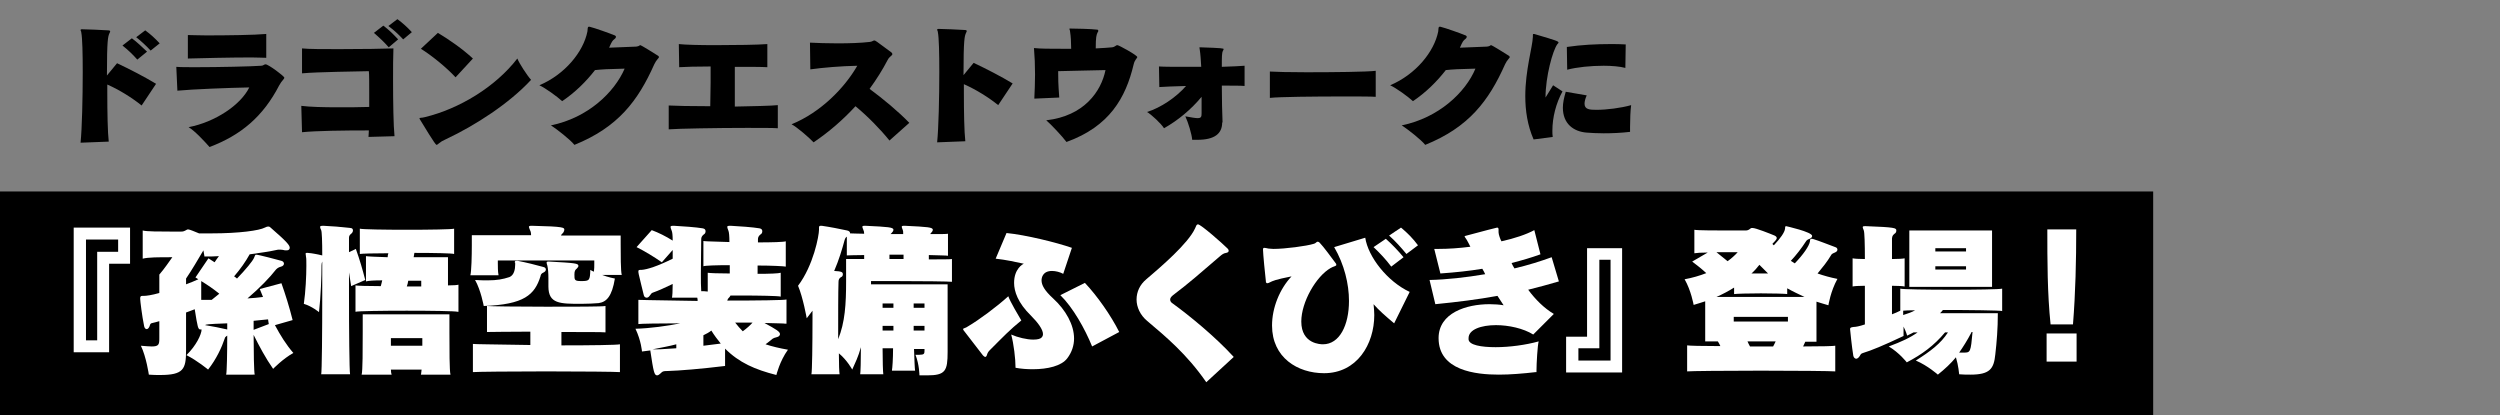
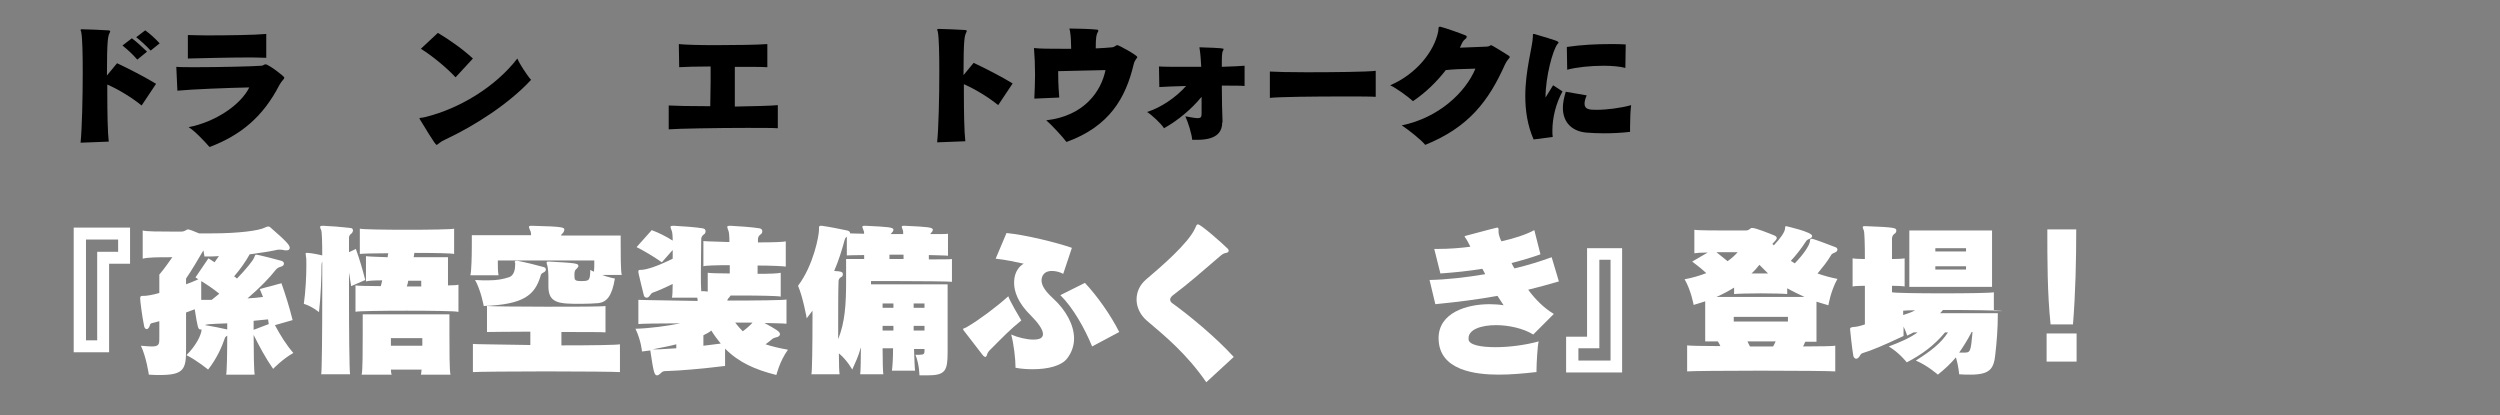
<svg xmlns="http://www.w3.org/2000/svg" version="1.1" id="_x30_1" x="0px" y="0px" viewBox="0 0 692 115" style="enable-background:new 0 0 692 115;" xml:space="preserve">
  <rect x="0" y="0" width="692" height="115" fill="#808080" stroke="none" />
  <style type="text/css">
	.st0{fill:#FFFFFF;}
</style>
-   <rect y="53" width="596" height="62" />
  <g>
    <path d="M22.3,39.5c0.4-3.9,0.6-12.4,0.6-19.5c0-5.1-0.1-9.5-0.4-11c0-0.3-0.2-0.5-0.2-0.7c0-0.1,0.1-0.2,0.3-0.2h0.1   c1,0,6,0.2,7.2,0.3c0.4,0,0.6,0.1,0.6,0.3c0,0.1-0.1,0.3-0.2,0.5c-0.4,0.9-0.7,1.7-0.7,11.7l2.8-3.4c3.4,1.6,7.5,3.7,10.8,5.7l-4,6   c-2.6-2.1-6.1-4.3-9.5-5.8v2.3c0,5.4,0.1,10.9,0.4,13.5L22.3,39.5z M38,16.5c-1.3-1.5-2.6-2.7-4.1-3.9l2.6-2   c1.5,1.1,2.8,2.4,4.2,3.7L38,16.5z M41.7,14c-1.3-1.4-2.6-2.6-4-3.7l2.5-1.9c1.5,1.1,2.7,2.2,4,3.6L41.7,14z" />
    <path d="M48.8,18.5c1.1,0.1,3.1,0.1,5.5,0.1c6.3,0,15.3-0.2,18-0.4c0.6,0,0.8-0.4,1.2-0.4c0.8,0,5.2,3.3,5.2,3.7   c0,0.4-0.7,0.8-1.4,2.1C72.8,32.3,66.7,37.4,58,40.7c-1.4-1.6-4.1-4.5-5.8-5.5c7.3-1.4,14.4-6.1,16.8-11   c-5.5,0.1-15.8,0.5-19.9,0.9L48.8,18.5z M73.7,16c-1,0-2.4-0.1-4.1-0.1c-5.7,0-14.2,0.2-17.6,0.3l0-6.5c1.2,0,3,0.1,5.1,0.1   c5.7,0,13.4-0.1,16.6-0.4L73.7,16z" />
-     <path d="M102,37.9c0-0.5,0.1-1.1,0.1-1.8c-6.9,0-14.6,0.1-18.5,0.5l-0.2-7.3c2.3,0.3,6.1,0.4,10.2,0.4c2.8,0,5.8,0,8.6-0.1   c0-1.3,0-2.7,0-3.9c0-2.8,0-5.1-0.1-6c-3.7,0.1-14.1,0.2-18.5,0.6l0-6.9c1.9,0.2,5.8,0.2,10.2,0.2c6.1,0,12.8-0.1,15.1-0.2   c-0.1,2.2-0.1,5.4-0.1,8.7c0,6.1,0.1,12.8,0.4,15.6L102,37.9z M107.6,13.1c-1.3-1.5-2.6-2.7-4.1-4l2.6-2c1.5,1.1,2.8,2.4,4.1,3.8   L107.6,13.1z M111.6,10.9c-1.3-1.4-2.6-2.6-4.1-3.7l2.5-1.9c1.5,1.1,2.7,2.2,4,3.6L111.6,10.9z" />
    <path d="M123.5,38.5c-1.1,0.5-1.4,0.7-1.9,1.1c-0.4,0.3-0.6,0.5-0.7,0.5c-0.2,0-0.4,0-4.7-7.1c0-0.1-0.1-0.2-0.1-0.2   c0-0.3,0.6-0.1,1.6-0.4c9.4-2.3,19.4-8.3,25.5-16.2c0.5,1.3,2.7,4.7,3.8,5.9C141,28.6,131.6,34.7,123.5,38.5z M126.1,21.4   c-2.7-2.9-6.7-6.1-9.6-7.9l4.7-4.4c3.2,1.9,6.9,4.5,9.7,7.1L126.1,21.4z" />
-     <path d="M172.9,19c-4.6,0.1-6.3,0.2-8.2,0.4c-2.4,3.1-5.5,6.2-9.1,8.6c-1.4-1.3-4.6-3.6-6.3-4.4c7.1-3,12.2-9.3,13.3-14.9   c0.1-0.8,0-1.3,0.4-1.3c0,0,0.1,0,0.2,0c1.3,0.3,5.8,1.9,6.7,2.3c0.4,0.1,0.6,0.3,0.6,0.5c0,0.1-0.1,0.4-0.4,0.6   c-0.6,0.5-0.7,0.6-1.5,2.4c2.5-0.1,5.5-0.2,7.5-0.3c0.9-0.1,0.9-0.4,1.1-0.4c0.1,0,0.3,0,4.9,2.9c0.2,0.1,0.3,0.3,0.3,0.4   c0,0.3-0.7,0.7-1.3,2c-4.5,10.1-10,17.4-22.1,22.3c-1.1-1.4-4.8-4.3-6.5-5.4C162.8,32.6,170.1,25.5,172.9,19z" />
    <path d="M215.3,35.5c-1.2-0.1-4.6-0.1-8.6-0.1c-8.1,0-19.1,0.2-21.6,0.4v-6.6c1.5,0.1,6.1,0.2,11.5,0.2c0-2.1,0.1-4.3,0.1-6.5   c0-1.6,0-3.1,0-4.5c-3.8,0-7.2,0.1-8.7,0.2l-0.1-6.4c1.7,0.2,5.8,0.3,10.1,0.3c5.7,0,11.9-0.1,14.4-0.3l0,6.4   c-1.6-0.1-5.1-0.1-9-0.1c0,1.7,0,3.6,0,5.4c0,1.9,0,3.7,0,5.6c4.8-0.1,10.2-0.2,11.9-0.4V35.5z" />
-     <path d="M246.2,38.9c-2.4-3-6-6.7-9.4-9.5c-3.4,3.7-7.3,7.1-11.6,10c-1.2-1.3-4.7-4.3-6.1-5c8.1-3.3,14.7-10.1,18.2-16.2   c-4.6,0.1-9.4,0.5-13,1l-0.1-7.4c1.9,0.1,4.7,0.2,7.6,0.2c3.2,0,6.5-0.1,9-0.4c0.7-0.1,0.9-0.4,1.2-0.4s0.3,0,4.6,3.2   c0.3,0.2,0.4,0.4,0.4,0.6c0,0.4-0.8,0.6-1.3,1.6c-1.4,2.7-3.1,5.4-5,8c3.8,2.8,8,6.3,11,9.4L246.2,38.9z" />
    <path d="M259.4,39.4c0.4-3.9,0.6-12.4,0.6-19.5c0-5.1-0.1-9.5-0.4-11c0-0.3-0.2-0.5-0.2-0.7c0-0.1,0.1-0.2,0.3-0.2h0.1   c1,0,6,0.2,7.2,0.3c0.4,0,0.6,0.1,0.6,0.3c0,0.1-0.1,0.3-0.2,0.5c-0.4,0.9-0.7,1.7-0.7,11.7l2.8-3.4c3.4,1.6,7.5,3.7,10.8,5.7l-4,6   c-2.6-2.1-6.1-4.3-9.5-5.8v2.3c0,5.4,0.1,10.9,0.4,13.5L259.4,39.4z" />
    <path d="M286.3,27.3c0.1-2.1,0.2-4.4,0.2-6.7c0-2.5-0.1-5-0.3-7.3c1.8,0.2,4.6,0.2,7.7,0.2h2.6c0-1.8-0.1-3.5-0.3-4.7   c0-0.4-0.2-0.7-0.2-0.8c0-0.1,0.1-0.1,0.3-0.1c1.1,0,5.9,0.1,7.3,0.3c0.3,0,0.4,0.1,0.4,0.3c0,0.1,0,0.3-0.2,0.5   c-0.3,0.7-0.5,1.2-0.5,4.4c2-0.1,3.6-0.2,4.5-0.3c0.9-0.1,1-0.6,1.5-0.6c0.4,0,5.5,2.8,5.5,3.3c0,0.3-0.7,0.7-1,2   c-2.2,9.3-6.7,17.2-18.6,21.5c-1.1-1.5-4.4-5-5.6-6c10.5-1.2,15.2-8,16.4-13.9c-3.1,0.1-10.3,0.2-13.1,0.3c0,1.8,0,3.4,0.3,7.3   L286.3,27.3z" />
    <path d="M338.3,33.9c0,3.1-2.1,4.8-6.9,4.8c-0.4,0-0.9,0-1.4,0c-0.1-1.5-1.1-4.8-1.9-6.5c1.7,0.3,2.7,0.5,3.4,0.5   c1,0,1.1-0.4,1.1-1.4v-4.5c-2.9,3.5-6.5,6.5-10.4,8.7c-0.8-1.3-3.5-3.8-4.7-4.5c3.8-1.2,8-4,10.8-7.2c-3.3,0.1-6.2,0.2-7.4,0.3   l-0.1-5.7c1.3,0.1,4.4,0.1,8.1,0.1h3.6c-0.1-1.8-0.2-3.4-0.4-4.7c0-0.3-0.1-0.4-0.1-0.6c0-0.1,0-0.1,0.3-0.1   c6.1,0.2,6.4,0.3,6.4,0.5c0,0.1-0.1,0.3-0.2,0.5c-0.3,0.5-0.3,1.7-0.3,4.4c2.9-0.1,5.3-0.2,6.3-0.3l0,5.6c-1-0.1-3.4-0.1-6.3-0.1   c0,3.7,0.1,7.7,0.2,10.1V33.9z" />
    <path d="M380.8,26.8c-1.3-0.1-4.8-0.1-9-0.1c-7.8,0-17.8,0.1-20.3,0.4v-7.3c1.4,0.1,5.4,0.2,10.1,0.2c7.5,0,16.8-0.1,19.2-0.4   L380.8,26.8z" />
    <path d="M408.4,19c-4.6,0.1-6.3,0.2-8.2,0.4c-2.4,3.1-5.5,6.2-9.1,8.6c-1.4-1.3-4.6-3.6-6.3-4.4c7.1-3,12.2-9.3,13.3-14.9   c0.1-0.8,0-1.3,0.4-1.3c0,0,0.1,0,0.2,0c1.3,0.3,5.8,1.9,6.7,2.3c0.4,0.1,0.6,0.3,0.6,0.5c0,0.1-0.1,0.4-0.4,0.6   c-0.6,0.5-0.7,0.6-1.5,2.4c2.5-0.1,5.5-0.2,7.5-0.3c0.9-0.1,0.9-0.4,1.1-0.4c0.1,0,0.3,0,4.9,2.9c0.2,0.1,0.3,0.3,0.3,0.4   c0,0.3-0.7,0.7-1.3,2c-4.5,10.1-10,17.4-22.1,22.3c-1.1-1.4-4.8-4.3-6.5-5.4C398.3,32.6,405.7,25.5,408.4,19z" />
    <path d="M424.5,38.6c-1.7-3.9-2.3-8-2.3-12c0-7.2,2-13.6,2.1-16.4V9.8c0-0.3,0-0.4,0.2-0.4c0.1,0,0.3,0,0.5,0.1   c5.7,1.7,6.4,1.9,6.4,2.3c0,0.1-0.1,0.2-0.3,0.4c-1.3,1.7-3.3,9-3.3,14.8l2.1-3.4l2.6,1.7c-1.8,3.3-2.8,7.2-2.8,10.9   c0,0.6,0,1.1,0.1,1.7L424.5,38.6z M439.2,26.4c-0.4,0.9-0.6,1.7-0.6,2.3c0,1.6,1.4,1.7,3.3,1.7c2.8,0,6.8-0.5,9.6-1.3   c-0.2,1.4-0.3,4-0.3,6c0,0.5,0,1,0,1.4c-2.5,0.3-5.1,0.4-7.3,0.4c-1.8,0-3.5-0.1-4.8-0.2c-3.5-0.3-6.5-2.4-6.5-6.9   c0-1.3,0.3-2.7,0.8-4.4L439.2,26.4z M449.9,18.8c-1.5-0.4-3.7-0.6-6-0.6c-3.6,0-7.5,0.4-10.1,1.1l-0.1-6.3c4-0.6,8.2-0.8,12-0.8   c1.5,0,2.9,0,4.3,0.1L449.9,18.8z" />
  </g>
  <g>
    <path class="st0" d="M20.4,97.4V63H36v10h-5.8v24.5H20.4z M26.9,69.7h5.8v-3.4h-8.9v27.9h3.1V69.7z" />
    <path class="st0" d="M62.6,103.7c0.2-0.7,0.3-6.2,0.3-10.8c-0.2,0.1-0.4,0.3-0.6,0.5l-0.1,0.3c-0.8,2.4-2.3,5.7-4.6,8.6   c0,0-3-2.5-6-4c2.7-2.6,4.2-5.8,4.2-7.1c-0.1,0-0.2,0-0.3,0c-0.7,0-0.8-0.6-1.6-5.6c-0.8,0.3-1.6,0.6-2.4,0.9v10.5   c0,5.2-0.7,6.8-7.2,6.8c-0.9,0-2,0-3.1-0.1c0,0-0.7-4.9-2.2-8c1.3,0.1,2.3,0.2,3,0.2c2,0,2.1-0.6,2.1-2.3v-4.7   c-0.7,0.2-1.4,0.4-1.9,0.5c-0.6,0.1-0.6,0.3-0.8,0.9c-0.2,0.5-0.5,0.8-0.8,0.8s-0.6-0.3-0.7-0.8c-0.6-2.9-1.1-7.1-1.1-7.6   c0-0.6,0.1-0.8,0.6-0.8h0.4c0.7,0,2.2-0.2,4.3-0.8v-5.1c1.4-1.6,2.8-3.7,3.6-4.8c-4,0-6.6,0-8.2,0.4v-7.8c1,0.3,4.9,0.3,7.7,0.3h3   c0.5,0,0.8-0.1,1.5-0.5c0.1-0.1,0.3-0.1,0.4-0.1c0.4,0,2,0.7,3,1.1c1.2,0,2.3,0,3.4,0c7.8,0,13.3-0.8,14.8-1.6   c0.4-0.2,0.7-0.3,0.9-0.3c0.2,0,0.4,0,0.7,0.3c4.6,4,5.3,4.9,5.3,5.6c0,0.4-0.3,0.7-0.8,0.7c-0.1,0-0.3,0-0.5,0   c-0.5-0.1-0.8-0.2-1.3-0.2c-0.2,0-0.4,0-0.6,0c-2.3,0.5-4.9,0.9-7.9,1.3c-1.1,2-2.5,4-4.3,6.1c0.3,0.2,0.6,0.4,0.8,0.6   c2.5-2.6,4.3-4.8,4.7-5.7c0.3-0.7,0.3-0.9,0.6-0.9c0.7,0,5.9,1.4,7,1.7c0.4,0.1,0.7,0.4,0.7,0.8c0,0.3-0.3,0.7-0.8,0.8   c-0.7,0.2-1,0.4-1.4,0.8c-1.7,2.2-4.5,5.1-7.9,8c1.5-0.1,3-0.2,4.3-0.4c-0.3-0.7-0.6-1.5-0.9-2.2l6-1.6C79,81.5,80.1,85,81,88.6   L76.1,90c1.5,2.8,3.1,5.4,5.1,7.7c-2.9,1.6-5.6,4.4-5.6,4.4c-2.1-3-3.8-6.2-5.4-9.4c0,4.6,0.1,10.2,0.3,11H62.6z M57.7,71.5   c0.6,0.4,1.2,0.8,1.7,1.1c0.4-0.6,0.8-1.2,1.2-1.7C59.3,71,58,71,56.6,71c0,0-0.1-0.7-0.3-1.7c-1.6,2.7-3.1,5.3-4.8,7.8v1.6   c1.1-0.4,2.3-0.9,3.4-1.4c-0.2-0.1-0.5-0.3-0.8-0.5L57.7,71.5z M58.6,83c0.7-0.6,1.4-1.1,2.1-1.7c-1.6-1.3-3.2-2.4-5-3.5V83H58.6z    M62.9,89.5c-5.7,0.2-5.9,0.3-6.1,0.5c1.8,0.3,4.5,0.8,6.1,1.2V89.5z M74.4,89.7c-0.1-0.4-0.1-0.8-0.2-1.3c-1.4,0.1-2.7,0.3-4,0.4   v2.5L74.4,89.7z" />
    <path class="st0" d="M88.9,103.7c0.2-0.8,0.3-11.9,0.3-22.2c0-3.2,0-6.4,0-9.1c-0.1,0.2-0.2,0.6-0.2,1c0,3-0.2,8.7-0.7,13   c0,0-1.9-1.6-4.2-2.3c0.5-3.4,0.7-7.8,0.7-10.5c0-1.3,0-2.2-0.1-2.5c0-0.4-0.1-0.6-0.1-0.8s0-0.3,0.3-0.3c0.1,0,0.2,0,0.3,0   c1.4,0.1,2.6,0.4,4,0.7c0-3.9-0.1-6.6-0.3-7c-0.2-0.4-0.3-0.7-0.3-0.9c0-0.2,0.2-0.3,0.8-0.3h0.2c2.3,0.1,4.8,0.3,7.3,0.6   c0.6,0,0.8,0.3,0.8,0.7c0,0.3-0.2,0.7-0.5,0.9c-0.5,0.4-0.6,0.7-0.6,1.2c0,0.7,0,2.1,0,3.9l1.9-0.9c1.1,3.1,1.8,5.5,2.6,8.6   l-3.9,1.7c-0.2-1.4-0.4-2.6-0.6-3.8c0,1.8,0,3.8,0,5.8c0,10.1,0.1,21.4,0.3,22.4H88.9z M126.7,86.3c-0.7-0.2-7.4-0.3-14.1-0.3   c-6.8,0-13.5,0.1-14.2,0.3V79c0.4,0.1,3.3,0.2,7,0.2c0.1-0.5,0.3-1,0.4-1.6c-2.2,0-3.9,0.1-4.5,0.3v-7c0.5,0.1,2.9,0.2,6,0.3   c0-0.4,0.1-0.8,0.2-1.1c-4.1,0-7.4,0.1-7.9,0.2v-7c0.7,0.2,6.9,0.3,13.1,0.3c6.2,0,12.3-0.1,13-0.3v7c-0.6-0.2-5.6-0.3-11-0.3   c-0.1,0.4-0.1,0.8-0.2,1.2c5,0,9.5,0,9.5,0v7.8c1.6,0,2.6-0.1,2.9-0.2V86.3z M116.5,103.7c0.1-0.2,0.1-0.8,0.2-1.4h-8.5   c0,0.6,0.1,1.1,0.2,1.4h-8.3c0.3-0.9,0.3-7.2,0.3-11.8v-4.9h24v4.9c0,4.6,0,10.9,0.3,11.8H116.5z M116.9,93.6h-8.7v2.1h8.7V93.6z    M116.6,77.7H113c-0.1,0.6-0.2,1.1-0.4,1.6h4V77.7z" />
    <path class="st0" d="M166.4,76c2,0.8,3.8,1.1,3.8,1.1c-0.8,4.9-2.3,6.5-4.5,6.8c-1.2,0.1-3,0.2-4.8,0.2c-5.9,0-9.1,0-9.1-4.8v-0.4   c0-0.6,0-1.3,0-1.9c0-1.4-0.1-2.7-0.3-3.5c-0.1-0.3-0.2-0.6-0.2-0.8c0-0.2,0.1-0.3,0.5-0.3h0.2c7.3,0.4,8.1,0.5,8.1,1.2   c0,0.2-0.1,0.4-0.4,0.7c-0.5,0.4-0.7,0.7-0.7,1.7c0,1.5,0,1.8,1.9,1.8c2.3,0,2.4-0.2,2.5-3.1c0.3,0.2,0.7,0.4,1,0.5   c0.1-0.8,0.1-1.5,0.1-2.1v-1h-26.7v0.8c0,0.9,0,2.3,0.2,3.3h-7.8c0.3-1.1,0.4-5.4,0.4-8.3v-2.8H147c0-0.6-0.1-1.1-0.3-1.4   c-0.2-0.5-0.3-0.8-0.3-0.9c0-0.2,0.2-0.3,0.6-0.3h0.4c8.8,0.2,8.8,0.5,8.8,1.1c0,0.2-0.1,0.5-0.3,0.8c-0.4,0.4-0.6,0.6-0.6,0.8   h16.5v2.2c0,2.9,0,7.7,0.3,8.7H166.4z M171.6,103c-1-0.1-10.7-0.2-20.4-0.2c-9.6,0-19.3,0.1-20.3,0.2v-7.8   c0.9,0.1,4.5,0.1,15.9,0.3v-3.7c-5.8,0-11.3,0.1-12,0.1v-7.2c0.8,0.1,8.6,0.2,16.4,0.2s15.5,0,16.4-0.2V92   c-0.7-0.1-6.1-0.1-12.2-0.1v3.7c8.2,0,15.3-0.1,16.2-0.3V103z M142.5,72.7c0-0.3,0-0.5,0.4-0.5c0.1,0,0.2,0,0.4,0   c2.1,0.4,5.4,1.2,7.1,1.7c0.5,0.1,0.7,0.4,0.7,0.7c0,0.3-0.2,0.6-0.6,0.8c-0.7,0.3-0.8,0.6-0.9,1.1c-1.6,5.1-4.5,7.8-15.7,8.2   c0,0-0.8-4.4-2.4-7.2c1.4,0.1,2.5,0.1,3.6,0.1c2.4,0,4.1-0.3,5.9-0.9c1.3-0.5,1.6-2.2,1.6-3.4V72.7z" />
    <path class="st0" d="M217.4,89.6c-0.3-0.1-2.9-0.1-5.8-0.2c3.3,1.8,4.3,2.4,4.3,3.1c0,0.3-0.3,0.7-0.8,0.8c-0.8,0.2-1,0.3-1.3,0.5   c-0.6,0.5-1.2,1-1.9,1.5c1.8,0.6,3.9,1.1,6.2,1.5c-2.3,3.2-3.2,7-3.2,7c-5.9-1.5-10.3-3.4-14.2-7.3v4.8c-6.6,0.8-12.5,1.3-16,1.4   c-0.8,0-1.3,0-1.8,0.6c-0.3,0.3-0.7,0.6-1,0.6c-0.8,0-1-0.9-1.9-6.9l-2.3,0.3c0,0-0.2-2.9-1.8-6.3c4-0.1,9-0.8,12.4-1.5   c-5.7,0-11.1,0.1-11.6,0.2V83c0.4,0,2.3,0.1,16.4,0.3c0-0.3,0-0.6-0.1-0.9h-7c0.1-0.4,0.2-1.7,0.2-3.8c-2.1,1-3.8,1.8-5.5,2.4   c-0.3,0.1-0.5,0.3-0.9,0.9c-0.2,0.3-0.5,0.5-0.8,0.5c-0.3,0-0.7-0.2-0.8-0.7c-0.4-1.7-1.1-4.4-1.4-5.8c-0.1-0.4-0.1-0.7-0.1-0.8   c0-0.4,0.2-0.4,0.9-0.4c1.5-0.1,4.4-1,8.6-3.1c0-0.8,0-1.6,0-2.4l-3,3.4c-2.3-1.6-4.8-3.1-7-4.2l4.2-4.7c1.9,0.7,3.9,1.7,5.8,2.9   c0-1.5-0.1-2.4-0.3-2.8c-0.2-0.5-0.3-0.8-0.3-1c0-0.2,0.2-0.3,0.7-0.3h0.3c2.1,0.1,6.2,0.4,7.9,0.7c0.6,0.1,0.8,0.4,0.8,0.8   c0,0.3-0.1,0.7-0.5,0.9c-0.5,0.4-0.7,0.8-0.7,1.3c0,2.3-0.1,6.2-0.1,9.5c0,1.9,0,3.7,0.1,4.9c0.5,0,1.1,0,1.8,0.1v-5.2   c0.5,0.1,3,0.2,6.1,0.2c0-0.8,0-1.3,0-2.3c-3.7,0-6.8,0.1-7.3,0.3v-7c0.4,0.1,0.9,0.1,7.2,0.3c0-1.6-0.1-2.8-0.3-3.2   c-0.2-0.5-0.3-0.8-0.3-1c0-0.2,0.2-0.3,0.7-0.3h0.3c2.1,0.1,6.2,0.4,7.9,0.7c0.6,0.1,0.8,0.4,0.8,0.8c0,0.3-0.1,0.7-0.5,0.9   c-0.5,0.4-0.7,0.8-0.7,1.3c0,0.3,0,0.6,0,0.9c3.9,0,7.1-0.1,7.7-0.3v7c-0.3-0.1-3.9-0.3-7.8-0.3v2.3c3.3,0,5.9-0.1,6.4-0.3v6.6   c-0.8-0.2-6-0.3-11-0.3c-1,0-2,0-2.9,0c-0.3,0.7-0.7,0.6-0.9,1.4c8.4,0,15.8-0.1,16.4-0.3V89.6z M187.2,95.3   c-1.8,0.5-4.6,1-6.6,1.4c0.3,0,0.7,0,1.1,0c1.5,0,3.4-0.2,5.5-0.3V95.3z M194.7,95.7c1.6-0.2,3.2-0.4,4.8-0.6   c-0.9-1.1-1.8-2.3-2.6-3.6c-0.6,0.5-1.4,0.9-2.2,1.3V95.7z M203.5,89.3c0.6,0.8,1.4,1.7,2.1,2.4c1.1-0.8,2.1-1.7,2.7-2.4   C206.9,89.3,205,89.3,203.5,89.3z" />
    <path class="st0" d="M246.9,102.4c0.1-0.4,0.3-3,0.3-6h-2.9c0,3.4,0.1,6.6,0.2,7.2h-6.4c0.1-0.5,0.2-3.7,0.2-7.5   c-0.7,2.6-1.6,4.4-2.4,6.2c0,0-1.4-2.6-3.7-4.5c0,3,0.1,5.3,0.2,5.8h-7.8c0.2-0.8,0.3-8.3,0.3-15.3V86c-0.5,0.7-1.1,1.4-1.6,2.1   c0,0-1-5.7-2.4-9c4.3-5.7,5.8-13.9,5.8-15.5v0c0-0.2,0-0.4,0-0.6c0-0.3,0.1-0.5,0.4-0.5c0.1,0,0.2,0,0.4,0c2.1,0.3,5.2,0.9,7,1.3   c0.5,0.1,0.8,0.4,0.8,0.7v0.1c0.8,0,2.2,0.1,3.9,0.1c0-0.5-0.1-0.8-0.2-1c-0.2-0.5-0.3-0.8-0.3-0.9c0-0.2,0.1-0.3,0.6-0.3h0.3   c6.3,0.3,7.7,0.4,7.7,1.1c0,0.3-0.2,0.6-0.5,0.9c-0.1,0.1-0.2,0.2-0.3,0.3c1.2,0,2.4,0,3.5,0c0-0.1,0-0.2,0-0.2   c0-0.4,0-0.7-0.1-0.9c-0.2-0.5-0.3-0.8-0.3-0.9c0-0.2,0.1-0.3,0.6-0.3h0.3c6.3,0.3,7.7,0.4,7.7,1.1c0,0.3-0.2,0.6-0.5,0.9   c-0.1,0.1-0.2,0.2-0.2,0.3c2.7,0,4.6,0,4.9-0.1v6.1c-0.4-0.1-2.4-0.1-5.3-0.2v1.2c3.4,0,5.9,0,6.4-0.1v6.3   c-0.7-0.1-8.2-0.2-15.7-0.2h-6.7v0.9h21.2v18.7c0,5.3-0.6,6.5-5.7,6.5c-0.6,0-1.3,0-2.1,0c0,0,0-2.9-1.1-5.7c0.4,0,0.8,0,1.1,0   c1.3,0,1.4-0.3,1.4-1.1v-0.5h-2.9c0.1,3,0.2,5.5,0.3,6H246.9z M234.3,71.7h4.9v-1.1c-2.6,0-4.5,0.1-4.8,0.1v-5.2   c-0.4,0.3-0.5,0.6-0.6,0.9c-0.7,2.6-1.6,5.6-2.9,8.6c2,0.1,2.4,0.3,2.4,0.9c0,0.3-0.1,0.7-0.5,0.8c-0.5,0.3-0.7,0.7-0.7,1.3   c-0.1,2.5-0.1,9.7-0.1,15.9c1.9-4.7,2.2-9.7,2.2-16.1V71.7z M247.3,84h-3v1.2h3V84z M247.3,90.2h-3v1.3h3V90.2z M250.2,70.5   c-0.7,0-1.3,0-2,0s-1.3,0-2,0v1.2h3.9V70.5z M255.9,84h-3v1.2h3V84z M255.9,90.2h-3v1.3h3V90.2z" />
    <path class="st0" d="M274.2,96.7c-0.5,0.5-0.8,0.8-1,1.5c-0.1,0.4-0.3,0.6-0.5,0.6c-0.1,0-0.3-0.1-0.6-0.4c-0.9-1.1-4.5-5.9-5.4-7   c-0.1-0.1-0.1-0.2-0.1-0.3c0-0.3,0.6-0.2,1.4-0.8c2.9-1.7,7.8-5.3,11.1-8.3c0.4,1.3,3,5.7,3.6,6.7   C279.5,91.3,277.8,93.1,274.2,96.7z M294.3,75.8c-0.9-0.5-2.1-0.8-3.1-0.8c-2.6,0-2.9,1.9-2.9,2.6c0,1.3,0.8,2.8,3.2,5   c3.5,3.2,5.8,7.3,5.8,11.1c0,1.9-0.6,3.8-1.9,5.5c-1.6,2.1-5.4,3-9.5,3c-1.6,0-3.2-0.1-4.8-0.4c0-2.5-0.5-6.6-1.2-9.2   c1.8,0.8,4.3,1.4,6.1,1.4c1.2,0,2.1-0.2,2.4-0.7c0.2-0.2,0.3-0.5,0.3-0.8c0-1.3-1.4-3.2-3.3-5.1c-3.7-3.6-4.7-6.8-4.7-9.1   c0-3.9,2.4-5.2,2.7-5.3c-2.3-0.5-5-1.1-7.8-1.4l3-7.1c5.2,0.5,13.8,2.6,18.1,4.1L294.3,75.8z M302.3,95.9c-2-4.9-5.3-10.8-8.8-14.2   l6.8-3.4c3.4,3.6,7.2,9,9.5,13.6L302.3,95.9z" />
    <path class="st0" d="M333.9,105.8c-5.4-7.8-11.2-12.6-16.4-17c-1.9-1.6-2.9-3.8-2.9-5.9c0-2.1,0.9-4.1,2.7-5.6   c4-3.4,11.6-9.9,13.5-14.1c0.3-0.7,0.4-1.1,0.8-1.1c0.8,0,6.8,5.3,8.2,6.7c0.2,0.2,0.3,0.4,0.3,0.6c0,0.3-0.2,0.5-0.7,0.6   c-0.7,0.1-1.1,0.4-1.8,1c-5.6,4.8-8.4,7.3-12.9,10.7c-0.5,0.4-0.8,0.8-0.8,1.2c0,0.4,0.2,0.8,0.7,1.1c4.3,3.1,11.7,9.1,16.9,14.8   L333.9,105.8z" />
-     <path class="st0" d="M385.9,89.5c-2.5-2.1-4.2-3.6-5.7-5.3c0.1,1,0.2,2,0.2,3c0,8.1-4.8,16.1-13.9,16.1c-7.3,0-14.4-4.3-14.4-13.2   c0-4.9,2.1-10.1,5.4-13.6c-4.5,0.9-5.1,1.2-6.1,1.7c-0.2,0.1-0.4,0.2-0.6,0.2c-0.2,0-0.3-0.1-0.4-0.3c0,0,0-0.1,0-0.2   c-0.2-1.6-0.8-7.8-0.8-8.8c0-0.4,0.1-0.5,0.4-0.5c0.2,0,0.6,0.1,1.1,0.2c0.4,0,0.8,0.1,1.4,0.1c3.2,0,9.2-0.8,11.1-1.4   c0.6-0.1,0.8-0.6,1.1-0.6c0.1,0,0.3,0,0.6,0.3c1,1,3.4,4.3,4.3,5.5c0.2,0.2,0.3,0.4,0.3,0.6c0,0.4-0.8,0.4-1.6,0.9   c-4,2.3-8.1,9.4-8.1,14.8c0,6.3,5.5,6.3,6,6.3c4.6,0,7.2-5.3,7.2-12c0-4.7-1.3-10.1-4.1-14.9l8.6-2.6c0.8,5.3,6.1,12.1,12.3,15   L385.9,89.5z M385.1,73.8c-1.5-2-3.1-3.7-4.9-5.4l3.4-2.3c1.8,1.6,3.4,3.3,4.9,5.1L385.1,73.8z M389.3,70.3c-1.5-1.8-3-3.5-4.8-5.1   l3.3-2.2c1.8,1.5,3.3,3,4.7,4.9L389.3,70.3z" />
    <path class="st0" d="M425.1,103c-3.5,0.4-7,0.7-10.2,0.7c-6.4,0-16.7-1.1-16.7-10.1c0-7,7.7-9.4,14.1-9.4c1.4,0,2.7,0.1,3.9,0.3   c-0.5-0.8-1.1-1.7-1.7-2.6c-5.5,1-11.1,1.7-17.2,2.3l-1.6-6.7c4.7-0.1,10.1-0.7,15.4-1.6c-0.2-0.5-0.5-1-0.8-1.5   c-3.6,0.6-7.4,1-11.6,1.3l-1.7-6.8h1.3c2.6,0,5.6-0.2,8.7-0.6c-0.3-0.7-0.7-1.3-1-1.9c-0.2-0.4-0.6-0.8-0.6-0.9   c0-0.1,0-0.1,0.2-0.2c5.3-1.4,8.6-2.3,8.8-2.3c0.3,0,0.4,0.2,0.4,0.5c0,0.1,0,0.2,0,0.3c0,0.1,0,0.3,0,0.5c0,0.6,0.5,2,0.8,2.5   c3.6-0.8,6.9-1.9,9.1-3.1l1.7,6.7c-2.5,0.9-5.2,1.7-8,2.4c0.2,0.5,0.5,1,0.8,1.5c3.8-0.9,7.3-2,10.3-3.1l2,6.7   c-2.8,0.8-5.6,1.6-8.5,2.3c2,2.7,4.4,5.1,7.1,6.7l-5.7,5.7c-2.7-1.7-6.8-2.6-10.3-2.6c-4.1,0-7.6,1.2-7.6,3.6V94   c0.2,1.5,3.4,2.1,7.5,2.1c3.8,0,8.3-0.6,11.9-1.6c-0.3,1.1-0.6,6-0.6,8.1V103z" />
    <path class="st0" d="M433.5,103.2v-10h5.8V68.7h9.7v34.4H433.5z M445.8,71.9h-3.1v24.5h-5.8v3.4h8.9V71.9z" />
    <path class="st0" d="M507.9,102.8c-0.9-0.1-10.7-0.2-20.5-0.2s-19.5,0.1-20.4,0.2v-7.2c0.6,0.1,3.9,0.2,9.2,0.2   c-0.2-0.4-0.4-0.9-0.7-1.3h-3.5V83.4c-1,0.3-2.1,0.7-3.2,1c0,0-0.7-4-2.5-7.1c2.2-0.4,4.2-1,6-1.7c-1.3-1.2-2.7-2.3-3.9-3.2   l4.3-2.5c-1.7,0-3.2,0.1-3.7,0.2v-6.5c0.8,0.2,6.4,0.2,10.3,0.2h3.9c0.6,0,0.9-0.2,1.4-0.6c0.1-0.1,0.3-0.1,0.5-0.1   c0.9,0,4.9,1.6,6.1,2.1c0.4,0.2,0.6,0.4,0.6,0.7c0,0.5-0.8,1.1-1.2,1.6c0.1,0.1,0.2,0.3,0.4,0.4c1.8-1.9,3-3.6,3.1-4.6   c0-0.4,0-0.7,0.3-0.7c0,0,7.2,1.6,7.2,2.7c0,0.3-0.2,0.6-0.7,0.8c-0.6,0.2-0.8,0.4-1,0.7c-1.3,2-2.7,3.8-4.2,5.4   c0.4,0.2,0.7,0.5,1.1,0.7c2.3-2.4,4-4.8,4.2-6.1c0-0.5,0.1-0.7,0.4-0.7c0.1,0,0.3,0,0.6,0.1c1.6,0.5,4.1,1.5,6,2.2   c0.4,0.1,0.6,0.4,0.6,0.7c0,0.3-0.2,0.6-0.7,0.8c-0.7,0.3-0.9,0.4-1.1,0.8c-1,1.7-2.3,3.3-3.7,5c1.7,0.6,3.5,1.1,5.5,1.5   c-1.9,3.4-2.5,7.3-2.5,7.3c-1.1-0.3-2.3-0.7-3.3-1v11.1h-3.1c-0.2,0.4-0.4,0.9-0.6,1.3c5.2,0,8.4-0.1,8.9-0.2V102.8z M475.1,69.8   c0.9,0.7,2,1.6,3.1,2.5c1.1-0.8,2.1-1.7,2.8-2.5H475.1z M494.8,81.4c-0.7-0.1-4-0.2-7.4-0.2s-6.7,0.1-7.4,0.2v-1.8   c-1.4,0.9-3.3,1.9-4.9,2.6h24.4c-1.5-0.7-3.4-1.6-4.8-2.4V81.4z M494.9,87.7h-15V89h15V87.7z M483.7,94.5c0.2,0.4,0.4,0.9,0.7,1.4   h6.4c0.2-0.4,0.5-0.9,0.7-1.4H483.7z M489.4,75.7c-0.8-0.8-1.6-1.6-2.4-2.4c-0.7,0.9-1.4,1.7-2.2,2.4H489.4z" />
-     <path class="st0" d="M554.3,86.1c-0.8-0.2-9.1-0.3-16.5-0.3c-0.2,0.3-0.5,0.6-0.8,0.9h16c0,4.3-0.3,7.9-0.7,11.4   c-0.4,4-1.5,5.6-6.9,5.6c-0.9,0-2,0-3.1-0.1c0,0-0.2-2.4-0.9-4.7c-1.4,1.7-3,3.2-5,4.8c0,0-2.8-2.5-6.1-3.9   c4.1-2.6,6.9-4.7,8.9-7.8h-0.8c-3.1,3.7-6.4,6.1-10.6,8.3c0,0-2.1-2.7-5-4.4c3.5-1.3,5.9-2.4,8-3.9h-1.1c-0.6,0.3-1.2,0.6-1.8,0.9   c0,0-0.3-1.1-1-2.5V93c-5.7,2.7-8.9,4-11.2,4.7c-0.6,0.2-0.6,0.3-0.9,0.8c-0.3,0.5-0.7,0.8-1,0.8s-0.7-0.3-0.8-0.8   c-0.4-2.3-0.9-7.3-0.9-7.4c0-0.4,0.2-0.5,1-0.6c0.6,0,1.6-0.2,3.1-0.7c0-3.1,0-7,0-10.7c-1.7,0-3,0.1-3.4,0.2v-7.8   c0.4,0.1,1.7,0.2,3.4,0.2c0-4.2-0.1-7.4-0.3-7.9c-0.2-0.5-0.3-0.8-0.3-0.9c0-0.2,0.1-0.3,0.6-0.3h0.3c8.1,0.3,8.4,0.5,8.4,1.2   c0,0.3-0.1,0.7-0.5,0.9c-0.6,0.5-0.6,0.7-0.7,1.3v5.7c1.7,0,3.1-0.1,3.5-0.2v7.8c-0.4-0.1-1.8-0.2-3.5-0.2V87   c0.8-0.3,1.5-0.6,2.3-1v-6.1c0.7,0.2,7.4,0.3,14.1,0.3c6.7,0,13.4-0.1,14.1-0.3V86.1z M526.8,87.2c1.3-0.4,2.4-0.8,3.3-1.3   c-1.5,0-2.6,0-3.3,0.1V87.2z M528.5,79.3V63.8h22.9v15.6H528.5z M544.2,68.7h-8.5v0.9h8.5V68.7z M544.2,73.7h-8.5v0.9h8.5V73.7z    M545.7,92c-1.2,2.3-2.3,4-3.4,5.6c0.5,0,0.9,0,1.3,0c1.8,0,1.9-0.1,2.4-5.7H545.7z" />
+     <path class="st0" d="M554.3,86.1c-0.8-0.2-9.1-0.3-16.5-0.3c-0.2,0.3-0.5,0.6-0.8,0.9h16c0,4.3-0.3,7.9-0.7,11.4   c-0.4,4-1.5,5.6-6.9,5.6c-0.9,0-2,0-3.1-0.1c0,0-0.2-2.4-0.9-4.7c-1.4,1.7-3,3.2-5,4.8c0,0-2.8-2.5-6.1-3.9   c4.1-2.6,6.9-4.7,8.9-7.8h-0.8c-3.1,3.7-6.4,6.1-10.6,8.3c0,0-2.1-2.7-5-4.4c3.5-1.3,5.9-2.4,8-3.9h-1.1c-0.6,0.3-1.2,0.6-1.8,0.9   c0,0-0.3-1.1-1-2.5V93c-5.7,2.7-8.9,4-11.2,4.7c-0.6,0.2-0.6,0.3-0.9,0.8c-0.3,0.5-0.7,0.8-1,0.8s-0.7-0.3-0.8-0.8   c-0.4-2.3-0.9-7.3-0.9-7.4c0-0.4,0.2-0.5,1-0.6c0.6,0,1.6-0.2,3.1-0.7c0-3.1,0-7,0-10.7c-1.7,0-3,0.1-3.4,0.2v-7.8   c0.4,0.1,1.7,0.2,3.4,0.2c0-4.2-0.1-7.4-0.3-7.9c-0.2-0.5-0.3-0.8-0.3-0.9c0-0.2,0.1-0.3,0.6-0.3h0.3c8.1,0.3,8.4,0.5,8.4,1.2   c0,0.3-0.1,0.7-0.5,0.9c-0.6,0.5-0.6,0.7-0.7,1.3v5.7c1.7,0,3.1-0.1,3.5-0.2v7.8c-0.4-0.1-1.8-0.2-3.5-0.2V87   v-6.1c0.7,0.2,7.4,0.3,14.1,0.3c6.7,0,13.4-0.1,14.1-0.3V86.1z M526.8,87.2c1.3-0.4,2.4-0.8,3.3-1.3   c-1.5,0-2.6,0-3.3,0.1V87.2z M528.5,79.3V63.8h22.9v15.6H528.5z M544.2,68.7h-8.5v0.9h8.5V68.7z M544.2,73.7h-8.5v0.9h8.5V73.7z    M545.7,92c-1.2,2.3-2.3,4-3.4,5.6c0.5,0,0.9,0,1.3,0c1.8,0,1.9-0.1,2.4-5.7H545.7z" />
    <path class="st0" d="M566.5,100.1v-7.8h8.3v7.8H566.5z M567.6,89.8c-0.9-8.6-0.9-17.7-0.9-26.3h8c0,8.6-0.2,17.6-0.9,26.3H567.6z" />
  </g>
  <g>
</g>
  <g>
</g>
  <g>
</g>
  <g>
</g>
  <g>
</g>
  <g>
</g>
  <g>
</g>
  <g>
</g>
  <g>
</g>
  <g>
</g>
  <g>
</g>
  <g>
</g>
  <g>
</g>
  <g>
</g>
  <g>
</g>
</svg>